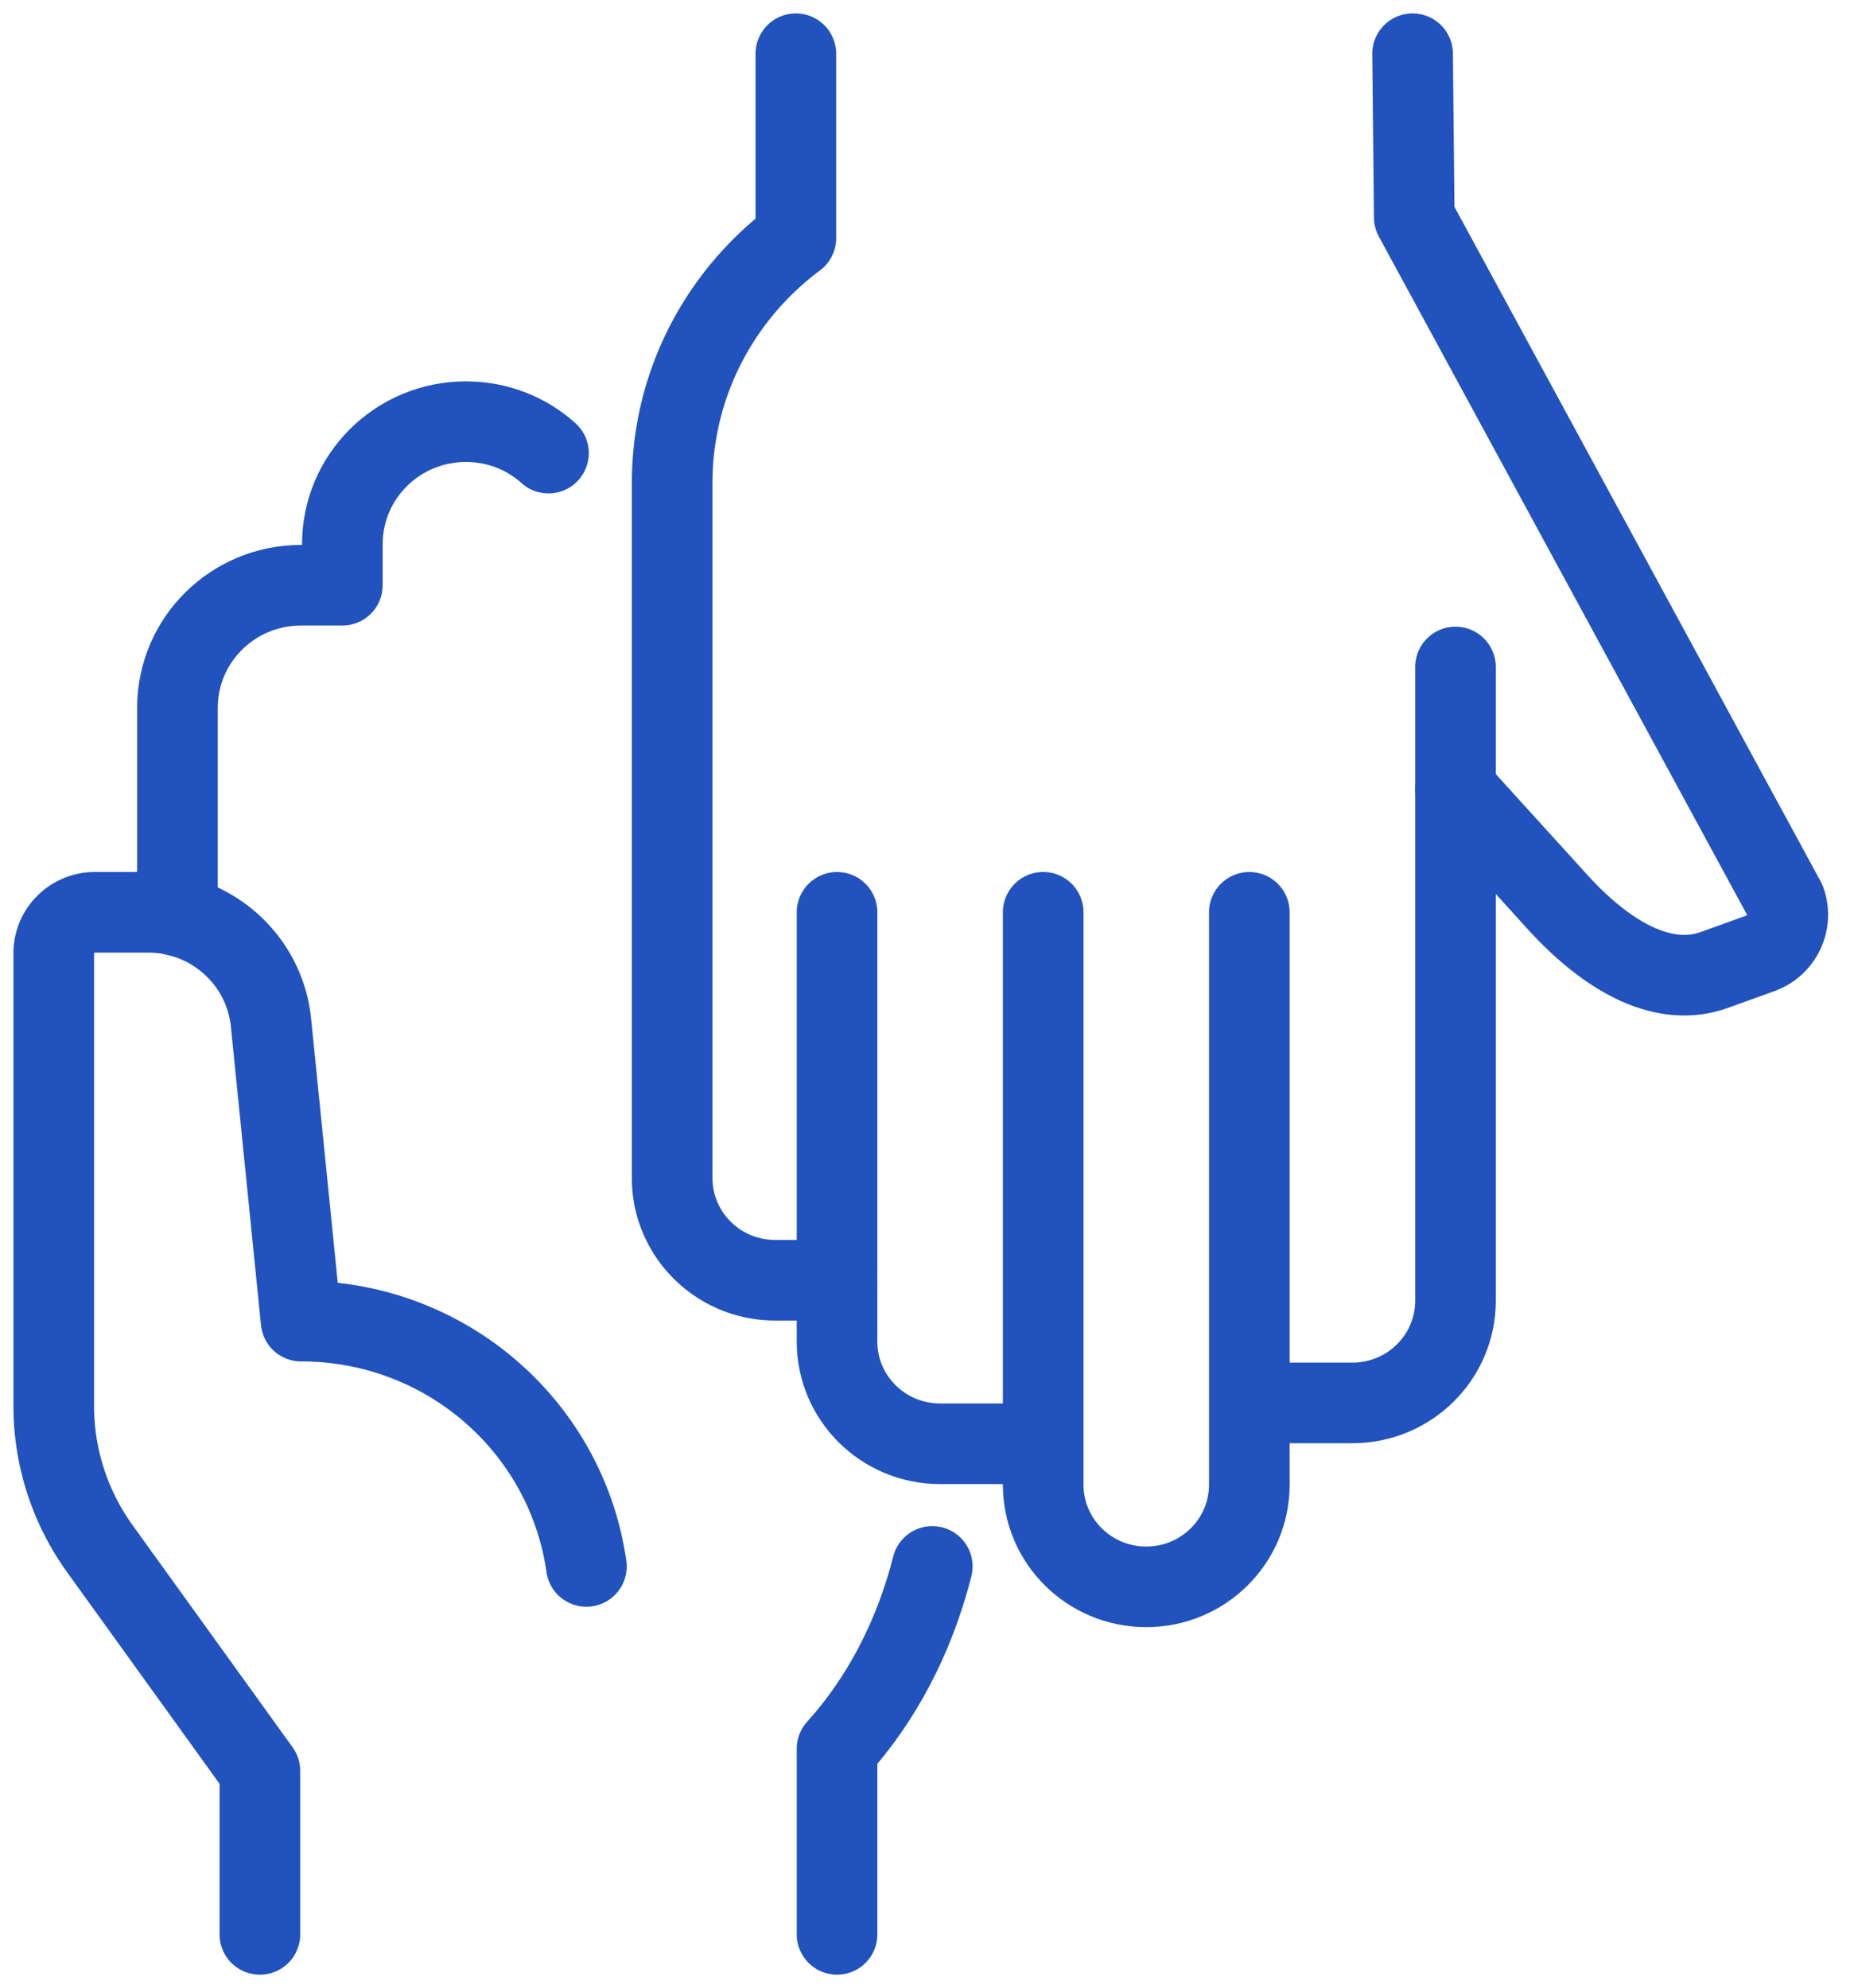
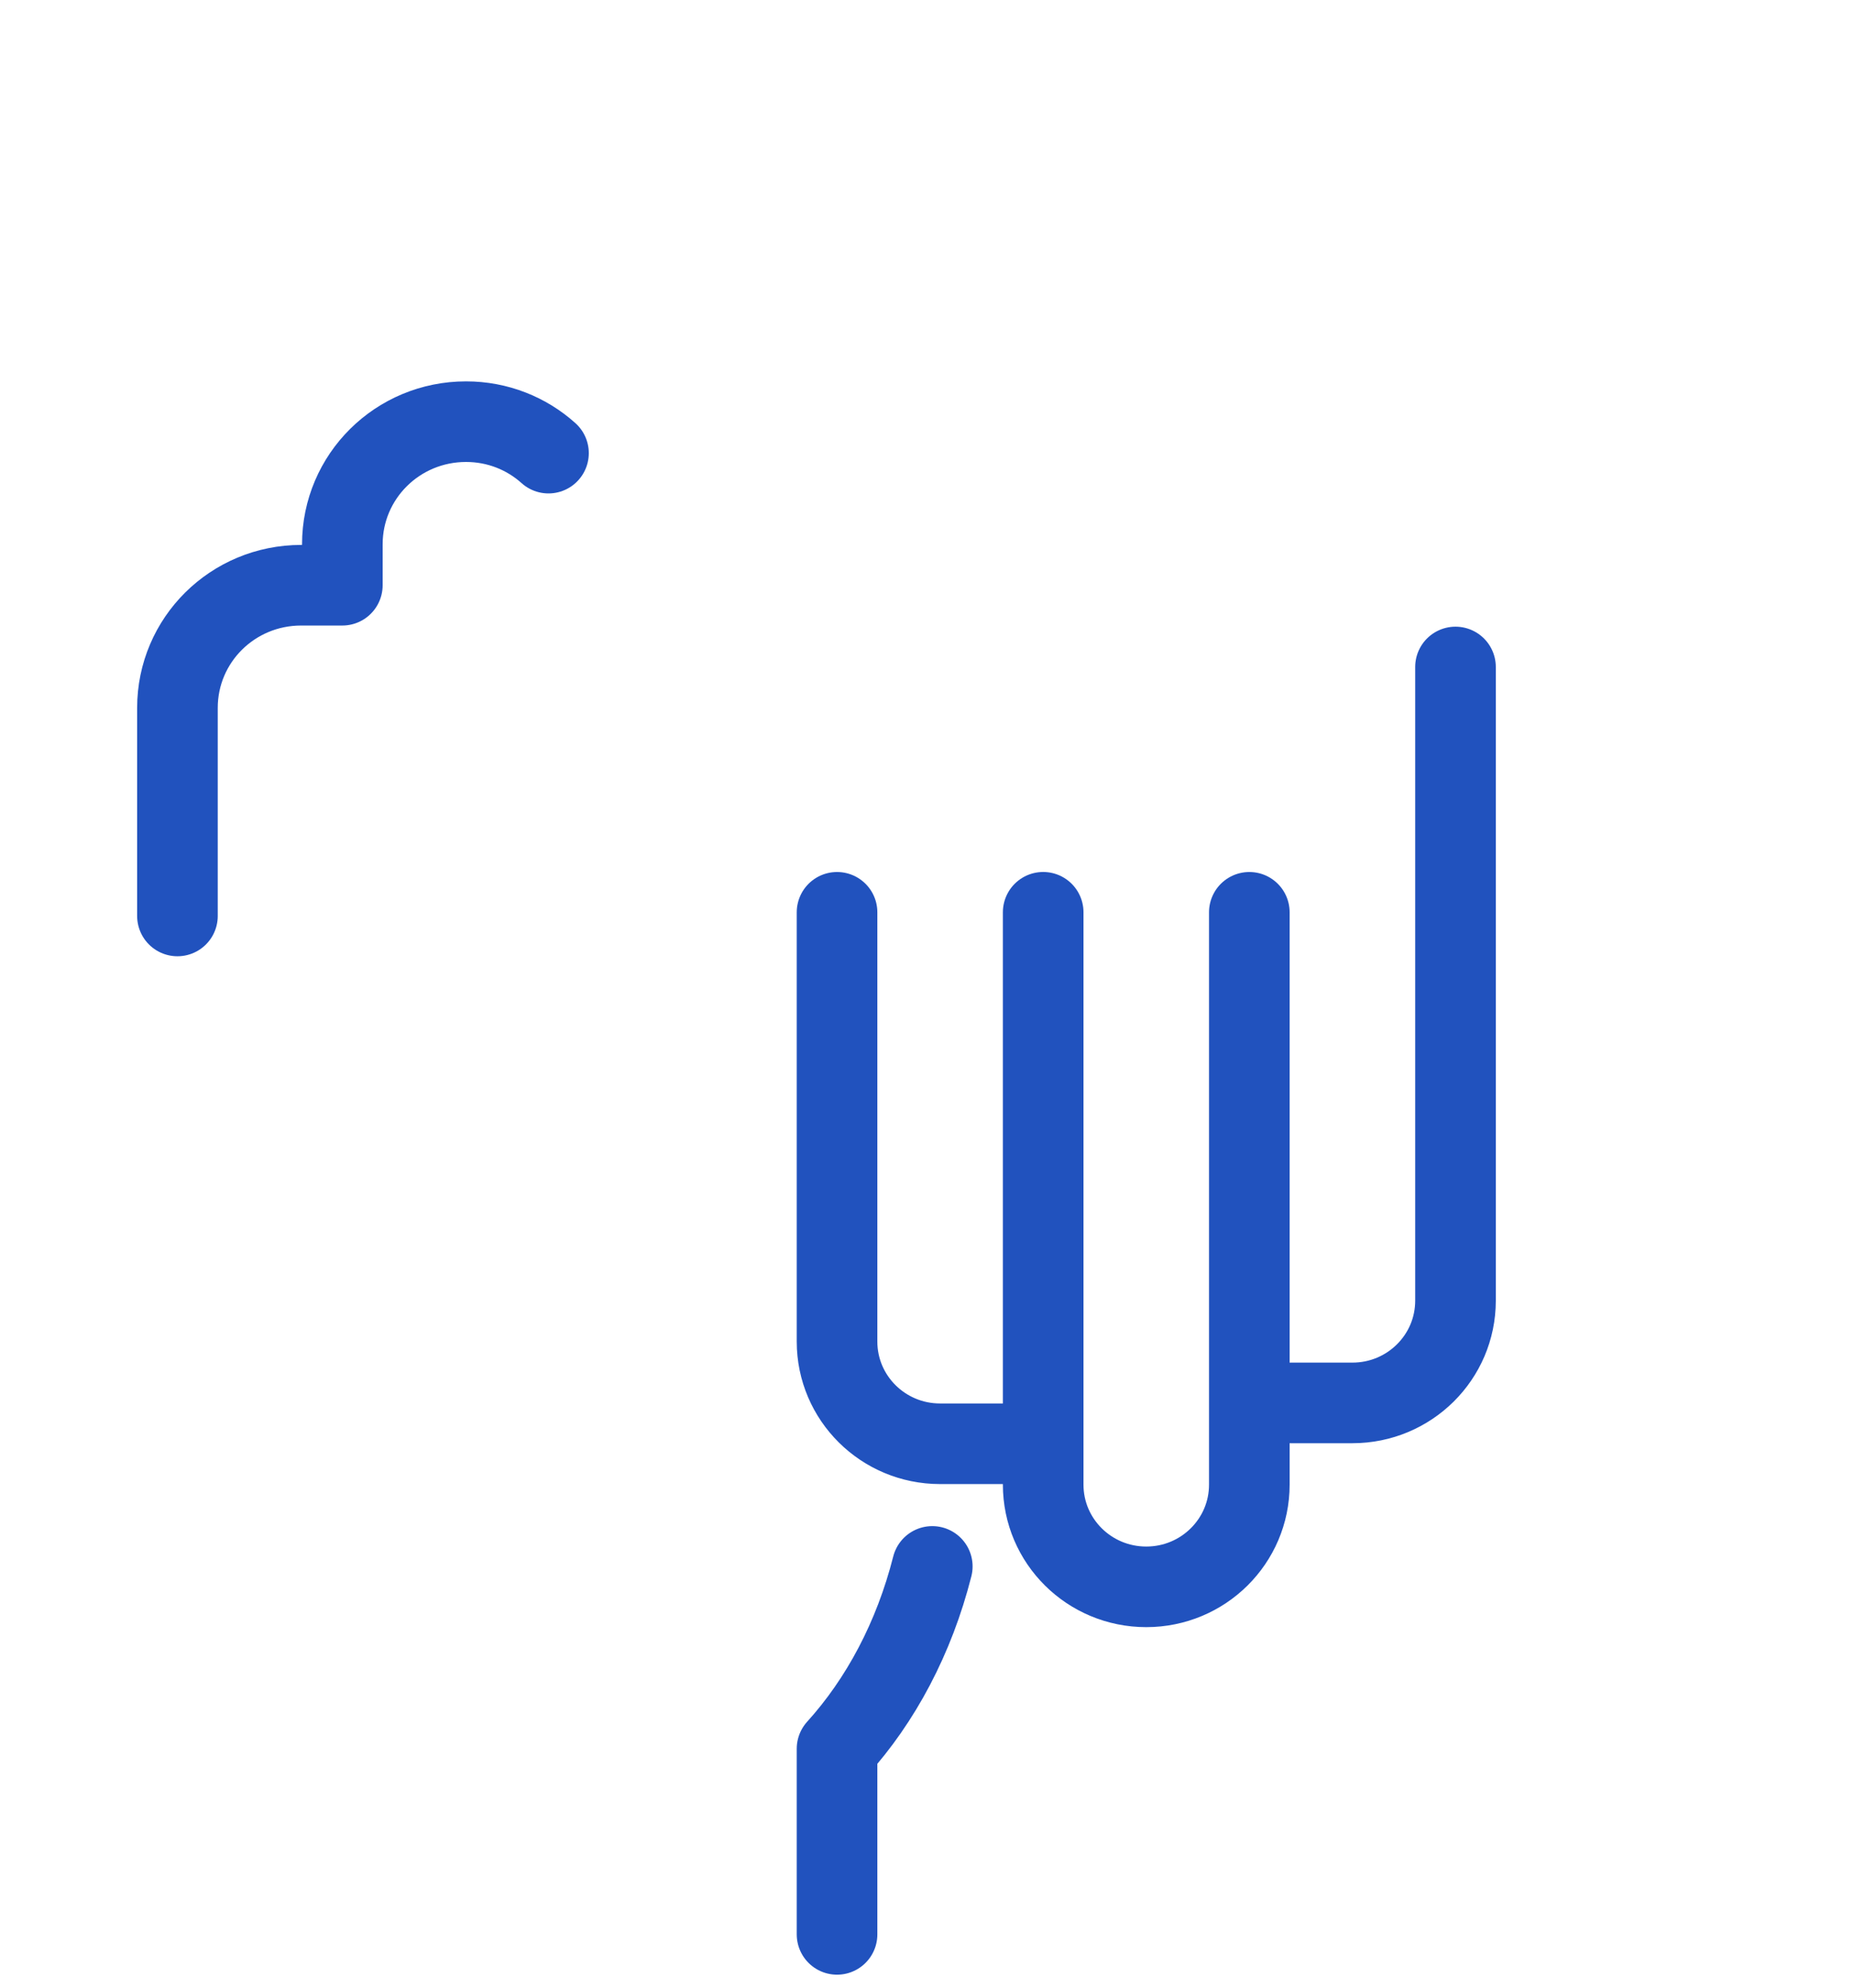
<svg xmlns="http://www.w3.org/2000/svg" width="69" height="74" viewBox="0 0 69 74" fill="none">
-   <path d="M9.672 72v-6.087l-5.957-8.27A9.1 9.1 0 0 1 2 52.334V35.478c0-.84.687-1.522 1.534-1.522h1.972c2.365 0 4.344 1.777 4.58 4.111l1.12 11.107c5.416 0 9.881 3.956 10.618 9.13" stroke="#2152BE" stroke-width="3" stroke-linecap="round" stroke-linejoin="round" />
  <path d="M6.604 34.093v-7.745c0-2.526 2.056-4.565 4.603-4.565h1.534V20.26c0-2.526 2.056-4.565 4.603-4.565 1.181 0 2.256.44 3.069 1.171m14.284 41.438c-.675 2.663-1.918 4.991-3.545 6.787V72m15.344-38.043V55.26c0 2.102-1.717 3.804-3.836 3.804-2.12 0-3.836-1.702-3.836-3.804V33.956m15.345-9.13v23.587c0 2.102-1.717 3.805-3.836 3.805H48.03M31.152 33.957v15.978c0 2.102 1.717 3.804 3.836 3.804h3.836" stroke="#2152BE" stroke-width="3" stroke-linecap="round" stroke-linejoin="round" />
-   <path d="M29.619 2v6.863c-2.79 2.083-4.603 5.385-4.603 9.115v25.87c0 2.102 1.716 3.804 3.836 3.804h2.301m23.016-18.261 3.857 4.25c1.906 2.064 3.949 3.123 5.79 2.457l1.711-.618a1.52 1.52 0 0 0 .917-1.95L52.634 8.087 52.572 2" stroke="#2152BE" stroke-width="3" stroke-linecap="round" stroke-linejoin="round" />
</svg>